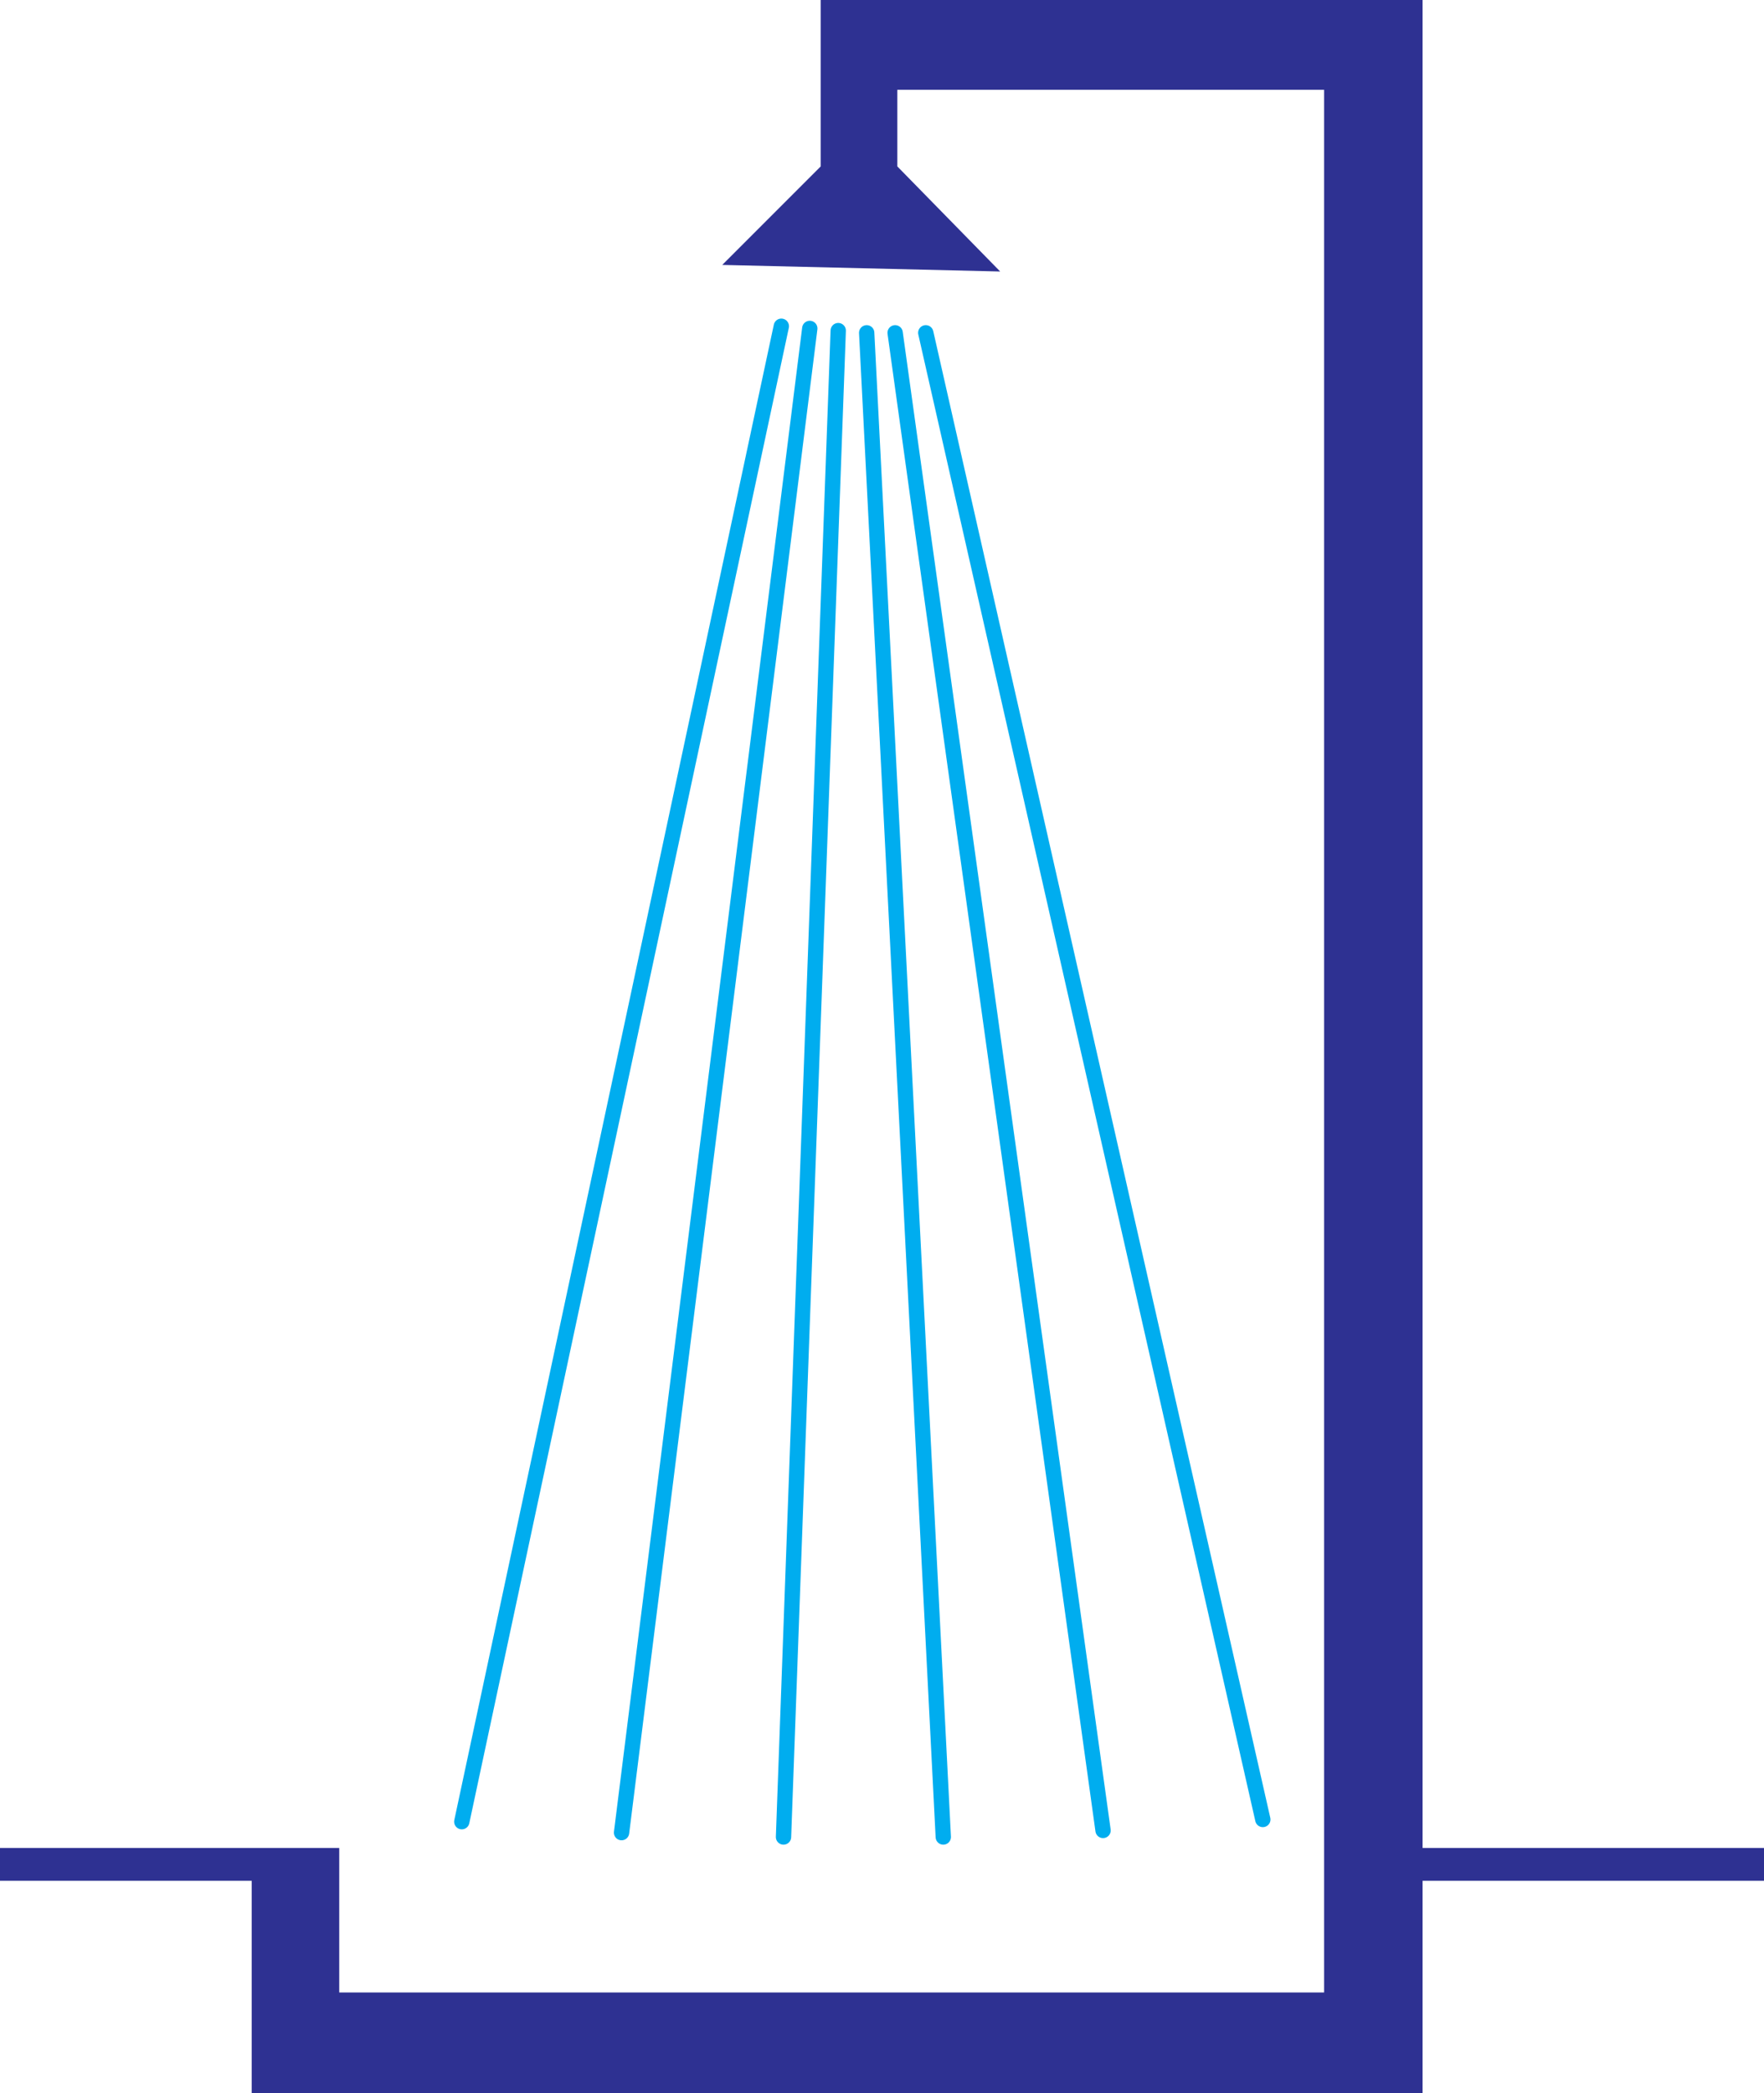
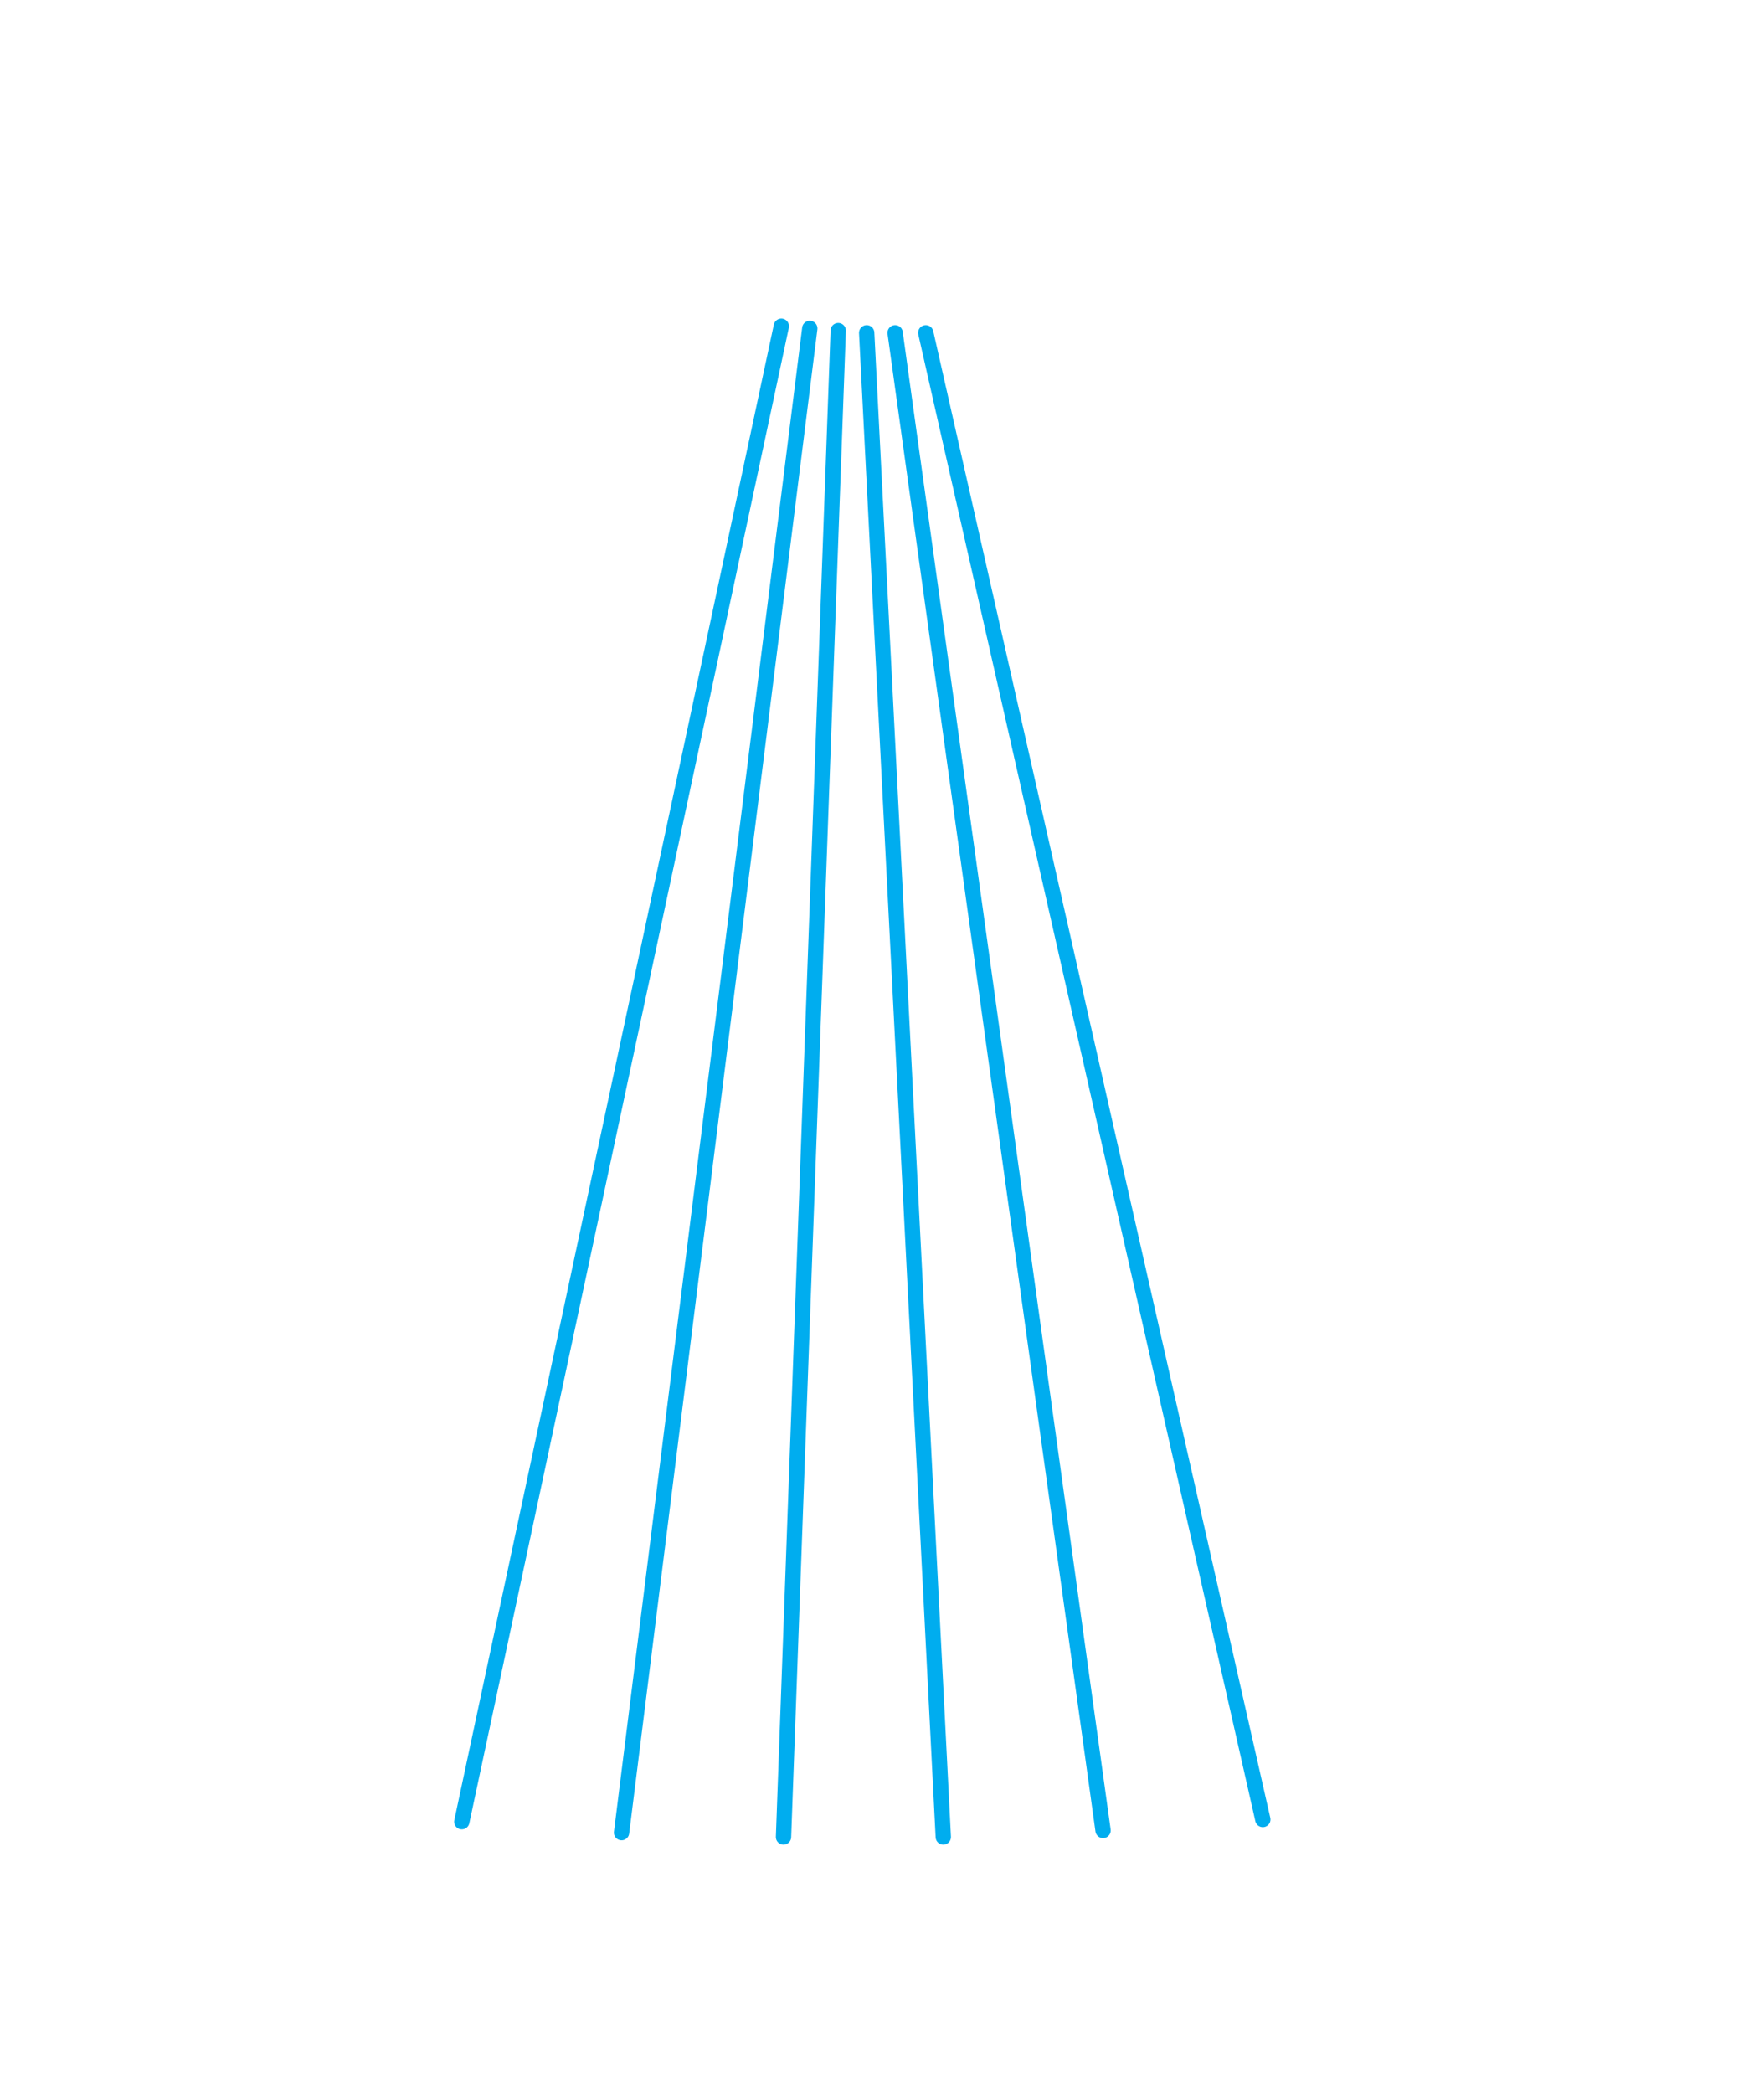
<svg xmlns="http://www.w3.org/2000/svg" width="604.5" height="717">
-   <path fill="#2e3192" fill-rule="evenodd" d="M487.5 633V0H281.25v57L247.5 90.75 342.75 93 307.5 57V30.75h146.25V682.5h-337.5V633H0v11.25h86.25V717H487.5v-72.75h117V633h-117" />
  <path fill="none" stroke="#00adef" stroke-linecap="round" stroke-linejoin="round" stroke-miterlimit="10" stroke-width="5.25" d="M267.75 111.75 158.25 624M277.5 112.5 213 627.75m74.25-514.5-18.75 516M297 114l26.25 515.25M306.75 114 378 627m-60.75-513 115.5 509.25" />
</svg>